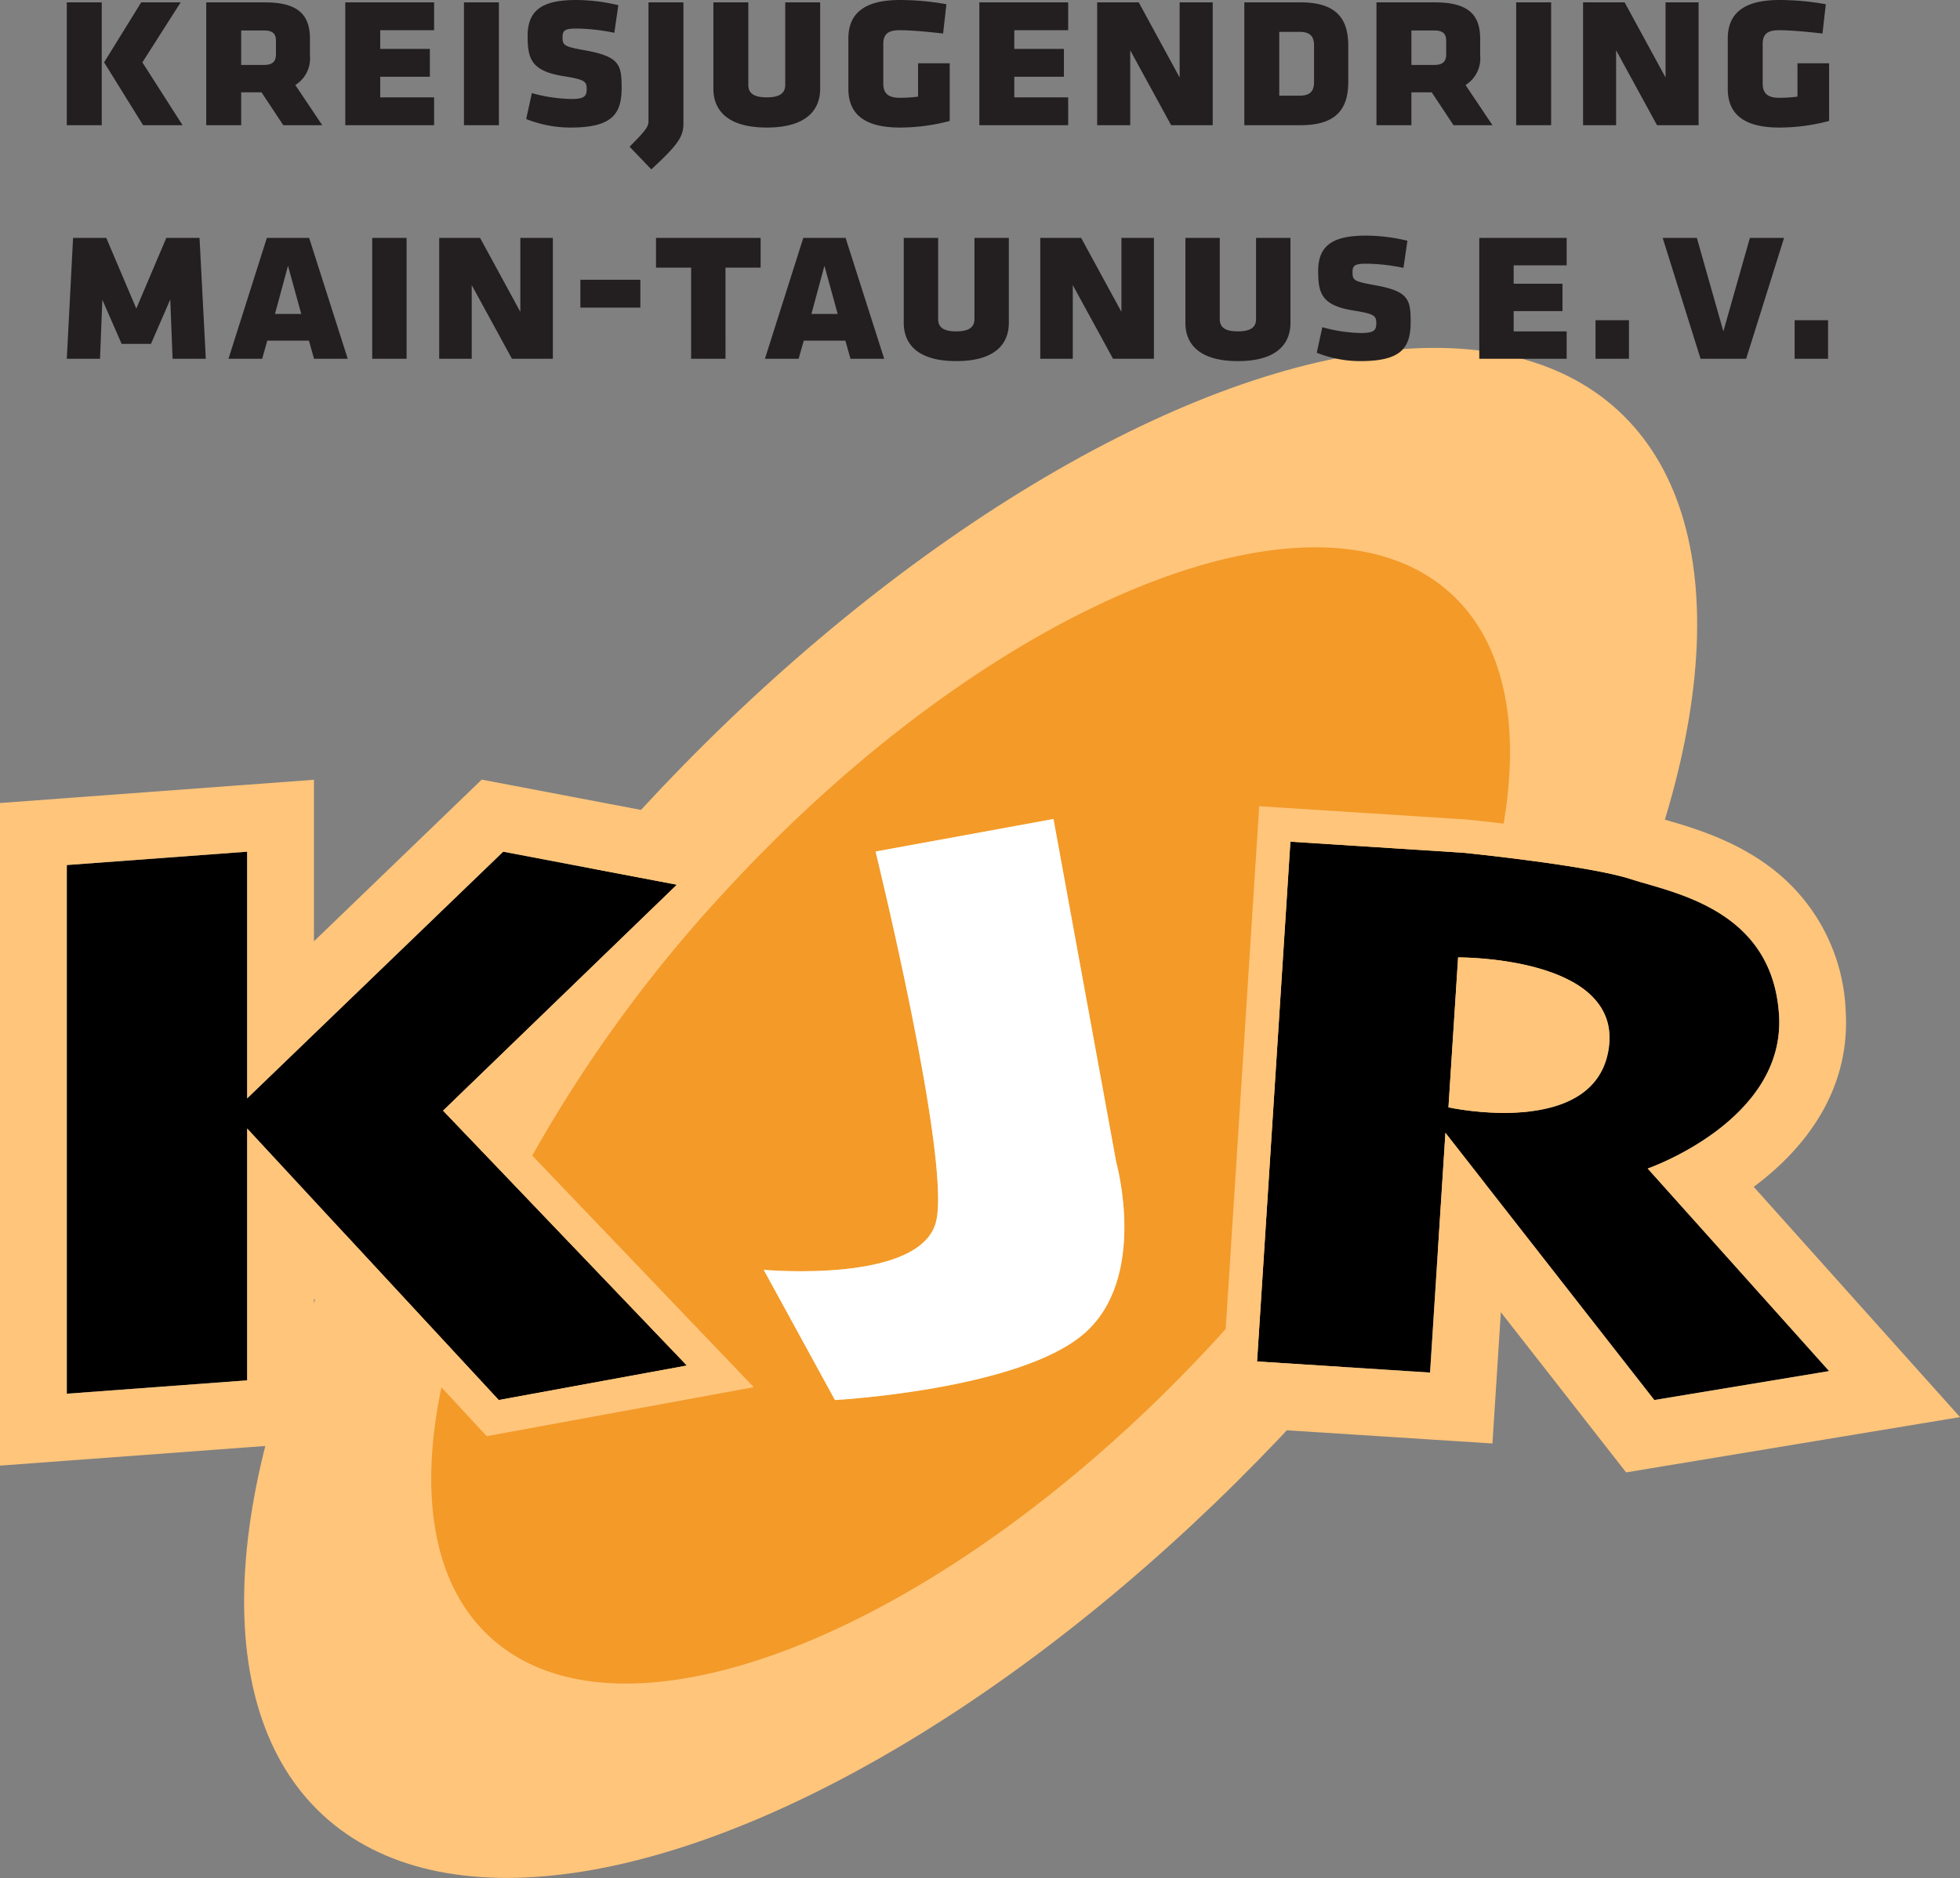
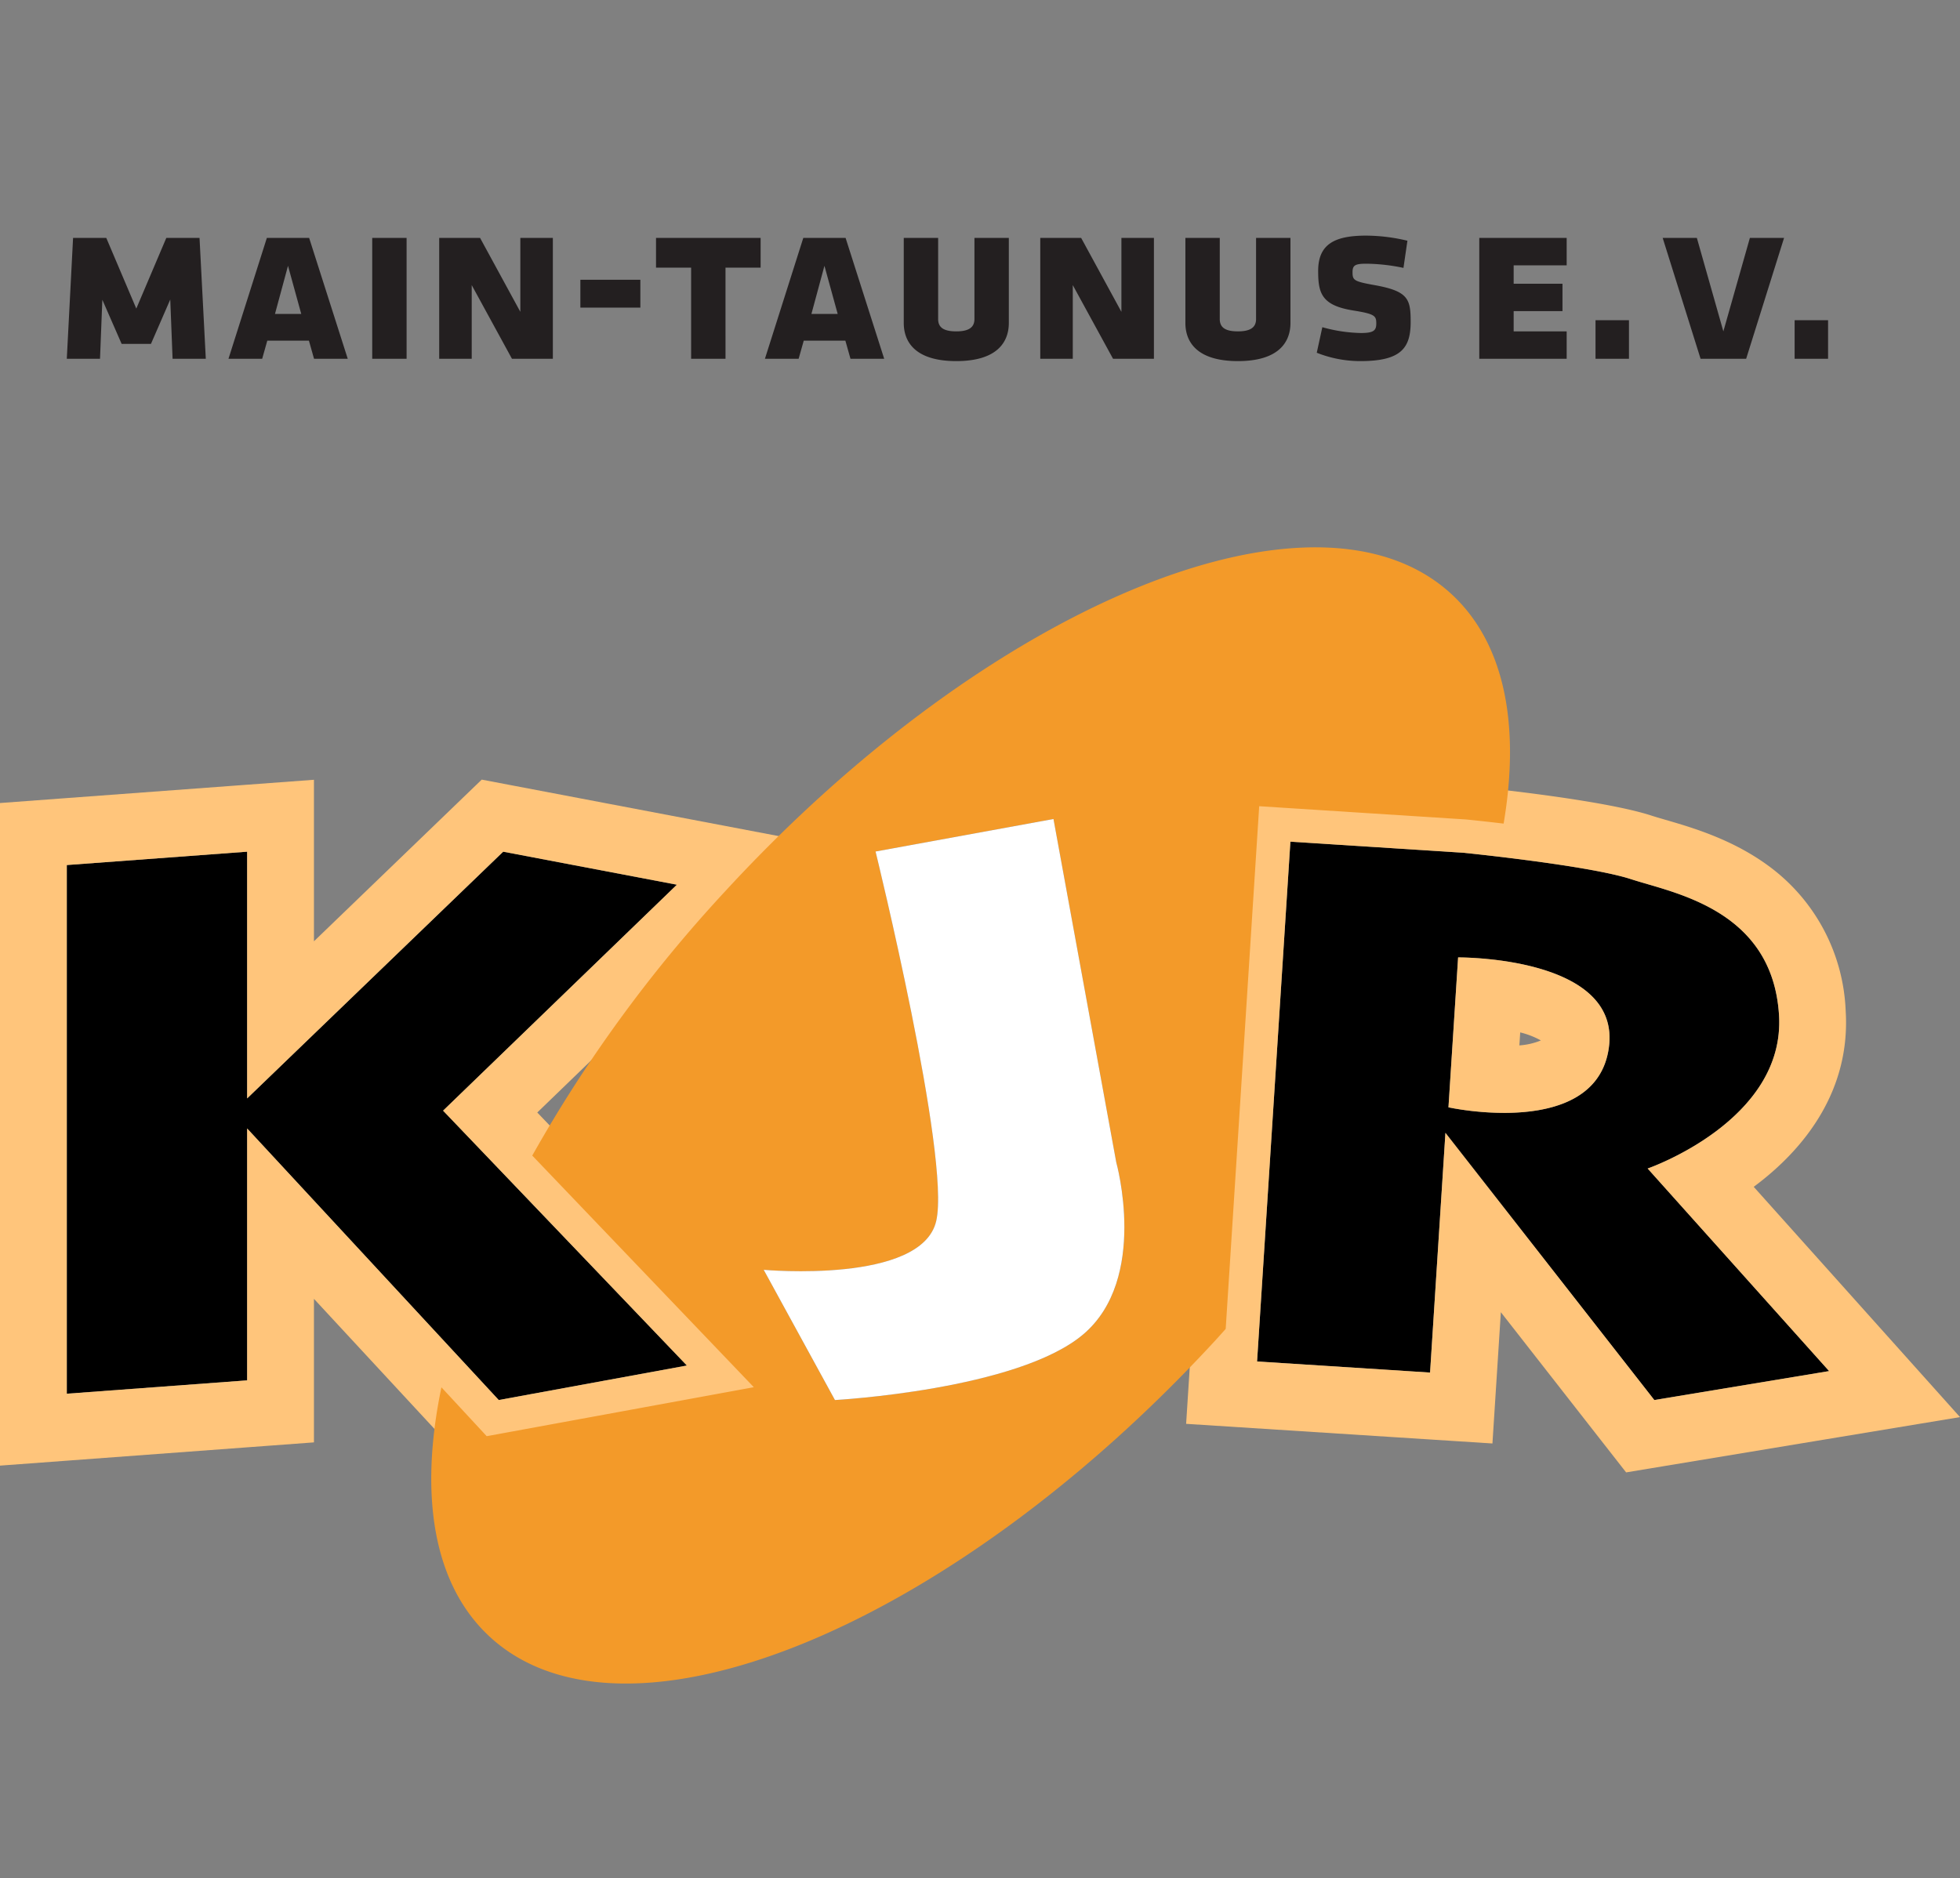
<svg xmlns="http://www.w3.org/2000/svg" id="Ebene_1" data-name="Ebene 1" viewBox="0 0 293.429 281.238">
  <rect x="0" y="0" width="293.429" height="281.238" fill="#808080" stroke="none" />
  <defs>
    <style>.cls-1{fill:#ffc57b;}.cls-2{fill:#f39a29;}.cls-3{fill:#231f20;}.cls-4{fill:#fff;}</style>
  </defs>
-   <ellipse class="cls-1" cx="145.313" cy="192.721" rx="143.036" ry="67.039" transform="translate(-94.876 142.846) rotate(-47.323)" />
  <polygon points="37 206.703 10 208.703 10 129.537 37 127.537 37 164.482 75.333 127.537 101.333 132.482 66.333 166.316 102.833 204.482 74.667 209.649 37 168.982 37 206.703" />
  <path class="cls-1" d="M75.333,153.606l26,4.946-35,33.833,36.5,38.167-28.167,5.167L37,195.052V232.773l-27,2V155.606l27-2v36.946l38.333-36.946m-3.214-10.791-3.725,3.59L47,167.025V142.838l-10.739.795-27,2L0,146.32v99.221l10.739-.795,27-2L47,242.06V220.564l20.33,21.949,3.735,4.032,5.406-.992,28.167-5.167,18.239-3.346-12.816-13.402L80.435,192.662l27.849-26.92L122.155,152.333l-18.953-3.605-26-4.946-5.083-.967Z" transform="translate(0 -26.07)" />
  <path d="M246.667,201.052s20.667-7.14,19.667-23c-1-15.86-15.861-18.267-22.167-20.333-6.306-2.067-25.084-3.953-25.084-3.953l-25.899-1.66-4.989,77.84,25.899,1.66,2.3-35.894,31.273,40.007,26.167-4.333Zm-5.812-18.062c-1.938,13.75-24.008,8.903-24.008,8.903l1.446-22.453S242.792,169.239,240.854,182.989Z" transform="translate(0 -26.07)" />
  <path class="cls-1" d="M193.183,152.105l25.899,1.66s18.779,1.886,25.084,3.953,21.167,4.473,22.167,20.333c1,15.86-19.667,23-19.667,23l27.167,30.333-26.167,4.333-31.273-40.007-2.3,35.894-25.899-1.66,4.989-77.84m32,40.616c6.473,0,14.534-1.667,15.671-9.732,1.883-13.363-21.204-13.551-22.505-13.551l-.057 0-1.446,22.453a43.384,43.384,0,0,0,8.337.829m-41.34-51.235-.64,9.98-4.989,77.84-.64,9.98,9.98.64,25.899,1.66,9.979.64.64-9.979.62-9.679,15.095,19.311L243.444,246.554l5.856-.97,26.167-4.333,17.962-2.975-12.147-13.563L262.545,203.792c7.71-5.713,14.517-14.493,13.768-26.369a28.259,28.259,0,0,0-11.698-21.798c-5.378-3.915-11.357-5.652-15.313-6.801-.768-.223-1.493-.434-2.021-.607-6.985-2.289-23.883-4.067-27.2-4.401l-.18-.018-.18-.012-25.899-1.66-9.98-.64Zm43.621,41.128.125-1.943a12.403,12.403,0,0,1,3.094,1.202,10.27,10.27,0,0,1-3.219.742Z" transform="translate(0 -26.07)" />
  <path class="cls-2" d="M188.193,151.786l.32-4.99,4.99.32,25.899,1.66.09.006.09.009c.612.061,2.716.277,5.523.61,2.502-14.772.161-27.021-7.809-34.37-20.209-18.633-68.819,1.216-108.574,44.334a208.255,208.255,0,0,0-29.037,39.748l26.761,27.983,6.408,6.701-9.12,1.673-28.167,5.167-2.703.496-1.867-2.016-4.911-5.302c-3.357,16.107-1.259,29.52,7.243,37.359,20.209,18.633,68.819-1.216,108.574-44.334.541-.587,1.061-1.18,1.593-1.769Zm-26.027,74.1C152.333,234.219,125,235.719,125,235.719l-10.667-19.5s23.669,2.167,25.833-7.333c2.164-9.5-9.087-55.304-9.087-55.304l26.635-4.869,9.399,51.412S172,217.552,162.167,225.885Z" transform="translate(0 -26.07)" />
  <path class="cls-3" d="M25.837,79.794h4.973l-.939-18.095H24.897l-4.492,10.579-4.492-10.579H10.94L10,79.794h4.973l.348-8.838,2.89,6.611h4.388l2.89-6.647Zm21.177,0h5.046L46.282,61.699H39.949L34.205,79.794h5.046l.766-2.716h6.23ZM43.116,65.876l1.984,7.205H41.166ZM55.724,79.794h5.147V61.699H55.724Zm20.92,0h6.123V61.699H77.899V72.765L71.873,61.699H65.752V79.794H70.62V68.763ZM95.867,67.964H86.887V72.137h8.98Zm12.747-1.814h5.256V61.699H98.212v4.451h5.256V79.794h5.147ZM127.324,79.794h5.047l-5.778-18.095H120.259L114.516,79.794h5.046l.767-2.716h6.23ZM123.426,65.876l1.984,7.205h-3.933Zm19.738,14.267c6.16,0,7.865-2.887,7.865-5.704V61.699H145.882V73.846c0,1.219-.802,1.845-2.718,1.845-1.95,0-2.716-.626-2.716-1.845V61.699H135.3V74.439C135.3,77.256,137.005,80.143,143.164,80.143Zm23.468-.348h6.121V61.699h-4.868V72.765l-6.026-11.066h-6.122V79.794h4.868V68.763Zm18.696.348c6.16,0,7.864-2.887,7.864-5.704V61.699h-5.148V73.846c0,1.219-.801,1.845-2.717,1.845-1.951,0-2.717-.626-2.717-1.845V61.699h-5.147V74.439C177.464,77.256,179.168,80.143,185.328,80.143Zm18.345,0c6.125,0,7.516-1.982,7.516-5.879,0-3.412-.347-4.596-5.425-5.502-3.102-.556-3.277-.73-3.277-1.949,0-1.009.384-1.254,2.057-1.254a28.04,28.04,0,0,1,5.567.627l.592-4.068a26.948,26.948,0,0,0-6.194-.765c-4.769,0-7.169,1.321-7.169,5.286,0,3.308.487,5.154,5.217,5.919,3.275.523,3.484.802,3.484,1.951,0,1.044-.383,1.428-2.3,1.428a22.806,22.806,0,0,1-5.776-.871l-.835,3.826A17.624,17.624,0,0,0,203.673,80.143Zm17.788-.348H234.544V75.691h-7.936V72.659h7.309v-4.102h-7.309v-2.755H234.544v-4.102h-13.083Zm22.41-5.774H238.863V79.794h5.008Zm17.543,5.774,5.674-18.095h-5.117l-3.969,13.989-3.967-13.989h-5.117l5.673,18.095ZM273.678,74.021h-5.007V79.794H273.678Z" transform="translate(0 -26.07)" />
-   <path class="cls-3" d="M21.422,44.816h5.908l-6.014-9.409,5.731-8.983H21.139l-5.554,8.983ZM10,44.816h5.231v-18.392H10Zm32.408,0H48.242l-4.031-6.014A4.695,4.695,0,0,0,46.402,34.382V31.904c0-3.501-1.626-5.479-6.754-5.479H30.876v18.392h5.231V39.898H39.153ZM41.312,32.151v2.055c0,1.062-.495,1.592-1.806,1.592H36.107V30.629h3.399C40.817,30.629,41.312,31.124,41.312,32.151Zm10.38,12.665H64.99V40.645H56.923V37.563H64.353V33.393H56.923v-2.8h8.066V26.424H51.692Zm17.767,0h5.231v-18.392H69.459Zm15.966.353c6.226,0,7.64-2.015,7.64-5.974,0-3.469-.354-4.673-5.515-5.593-3.152-.566-3.33-.743-3.33-1.981,0-1.027.39-1.274,2.09-1.274a28.513,28.513,0,0,1,5.659.637l.601-4.136a27.339,27.339,0,0,0-6.295-.778c-4.848,0-7.286,1.343-7.286,5.374,0,3.362.495,5.238,5.302,6.017,3.33.53,3.542.814,3.542,1.981,0,1.062-.39,1.452-2.337,1.452a23.176,23.176,0,0,1-5.871-.885l-.849,3.888A17.91,17.91,0,0,0,85.425,45.169Zm12.084,6.262c3.995-3.679,4.807-4.916,4.807-6.862V26.424H97.085V44.181c0,.778-.212,1.238-2.831,3.856Zm17.284-6.262c6.261,0,7.993-2.933,7.993-5.797V26.424h-5.231V38.771c0,1.239-.814,1.875-2.762,1.875-1.983,0-2.762-.636-2.762-1.875V26.424h-5.231V39.373C106.799,42.237,108.531,45.169,114.792,45.169Zm19.924,0a29.011,29.011,0,0,0,7.463-.989V35.549h-4.737v4.991a21.668,21.668,0,0,1-2.726.177c-1.912,0-2.479-.814-2.479-2.159V32.647c0-1.558.814-2.053,2.479-2.053,1.558,0,3.999.212,6.473.495l.495-4.383a39.211,39.211,0,0,0-6.967-.636c-5.13,0-7.71,1.874-7.71,5.763v7.539C127.006,43.085,129.339,45.169,134.716,45.169Zm11.9-.353h13.298V40.645h-8.066V37.563h7.429V33.393h-7.429v-2.8h8.066V26.424H146.616Zm28.712,0h6.223v-18.392h-4.949V37.672l-6.124-11.247H164.255v18.392h4.949V33.603Zm19.411,0c5.658,0,7.107-2.793,7.107-6.506V32.931c0-3.714-1.449-6.506-7.107-6.506h-8.453v18.392ZM196.722,32.859v5.521c0,1.381-.638,2.018-2.161,2.018h-3.044V30.841h3.044C196.084,30.841,196.722,31.478,196.722,32.859Zm20.88,11.957h5.833l-4.032-6.014a4.696,4.696,0,0,0,2.192-4.421V31.904c0-3.501-1.627-5.479-6.754-5.479h-8.773v18.392h5.231V39.898h3.046Zm-1.096-12.665v2.055c0,1.062-.496,1.592-1.806,1.592h-3.4V30.629h3.4C216.009,30.629,216.505,31.124,216.505,32.151Zm10.478,12.665h5.231v-18.392h-5.231Zm21.088,0h6.222v-18.392H249.346V37.672l-6.125-11.247H236.999v18.392h4.948V33.603Zm18.299.353a29.01,29.01,0,0,0,7.462-.989V35.549h-4.736v4.991a21.686,21.686,0,0,1-2.726.177c-1.912,0-2.479-.814-2.479-2.159V32.647c0-1.558.814-2.053,2.479-2.053,1.557,0,3.998.212,6.473.495l.495-4.383a39.217,39.217,0,0,0-6.967-.636c-5.13,0-7.71,1.874-7.71,5.763v7.539C258.661,43.085,260.994,45.169,266.371,45.169Z" transform="translate(0 -26.07)" />
  <path class="cls-4" d="M162.167,225.885C152.333,234.219,125,235.719,125,235.719l-10.667-19.5s23.669,2.167,25.833-7.333c2.164-9.5-9.087-55.304-9.087-55.304l26.635-4.869,9.399,51.412S172,217.552,162.167,225.885Z" transform="translate(0 -26.07)" />
</svg>